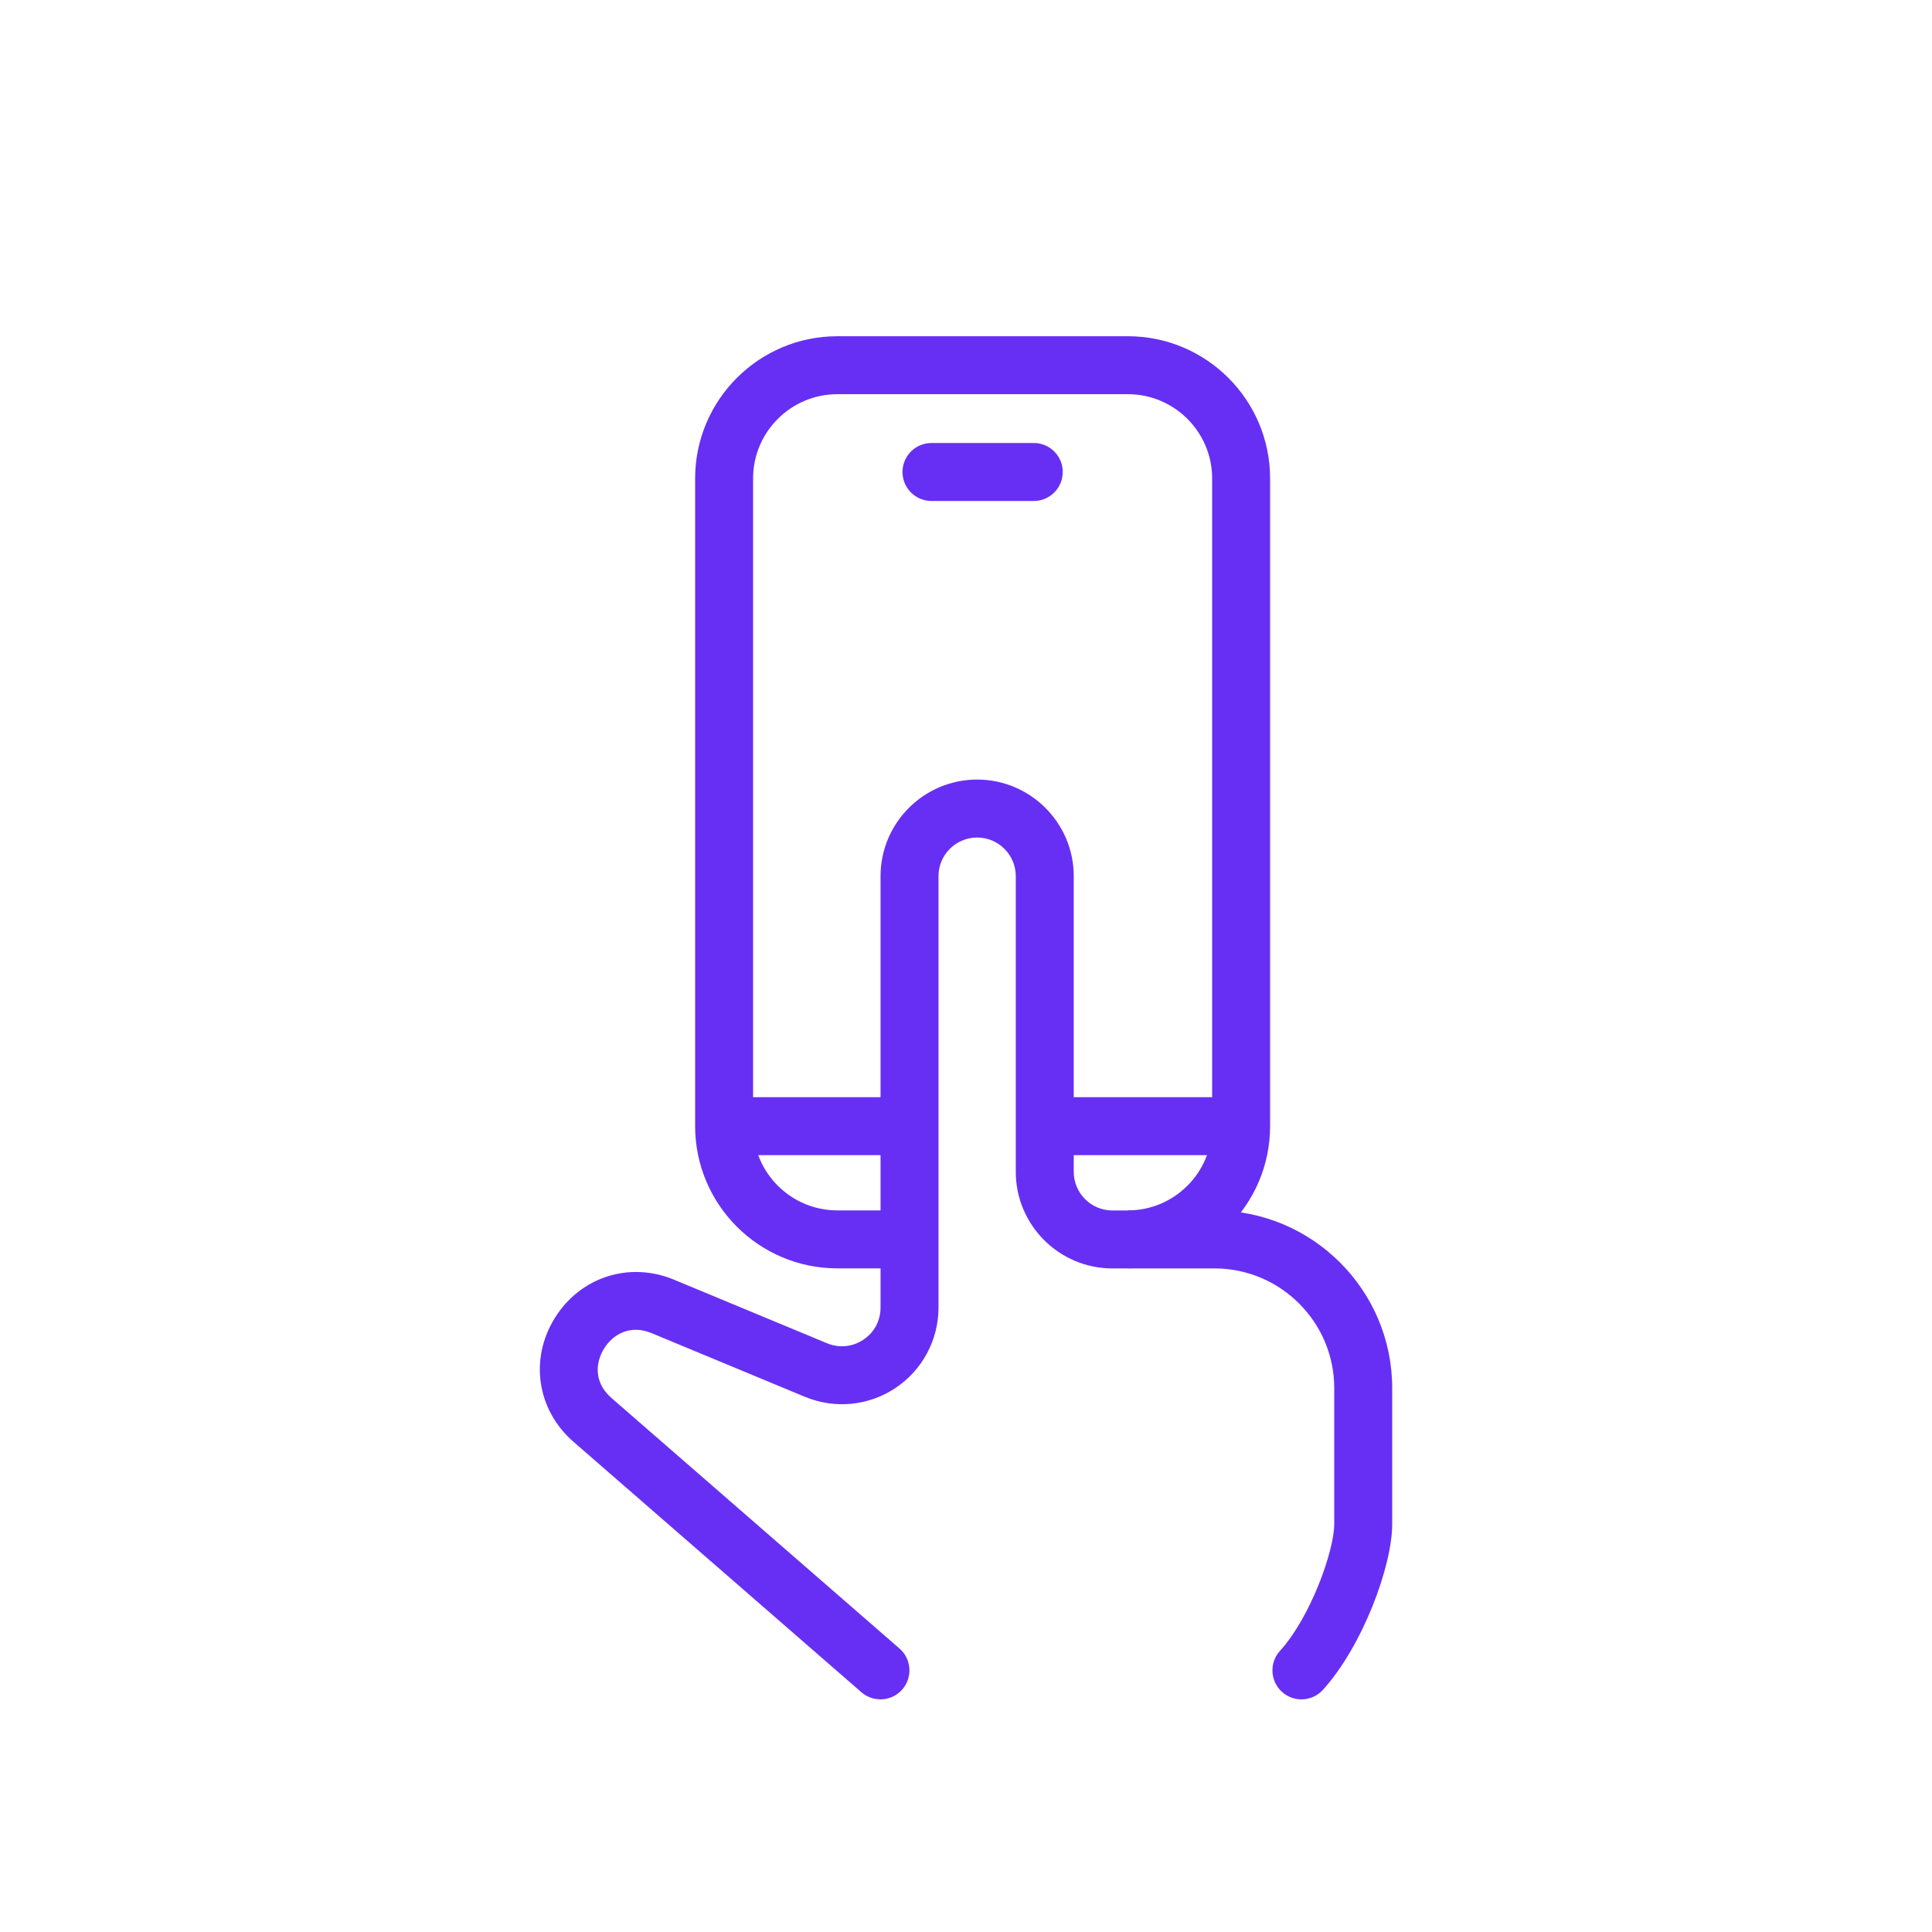
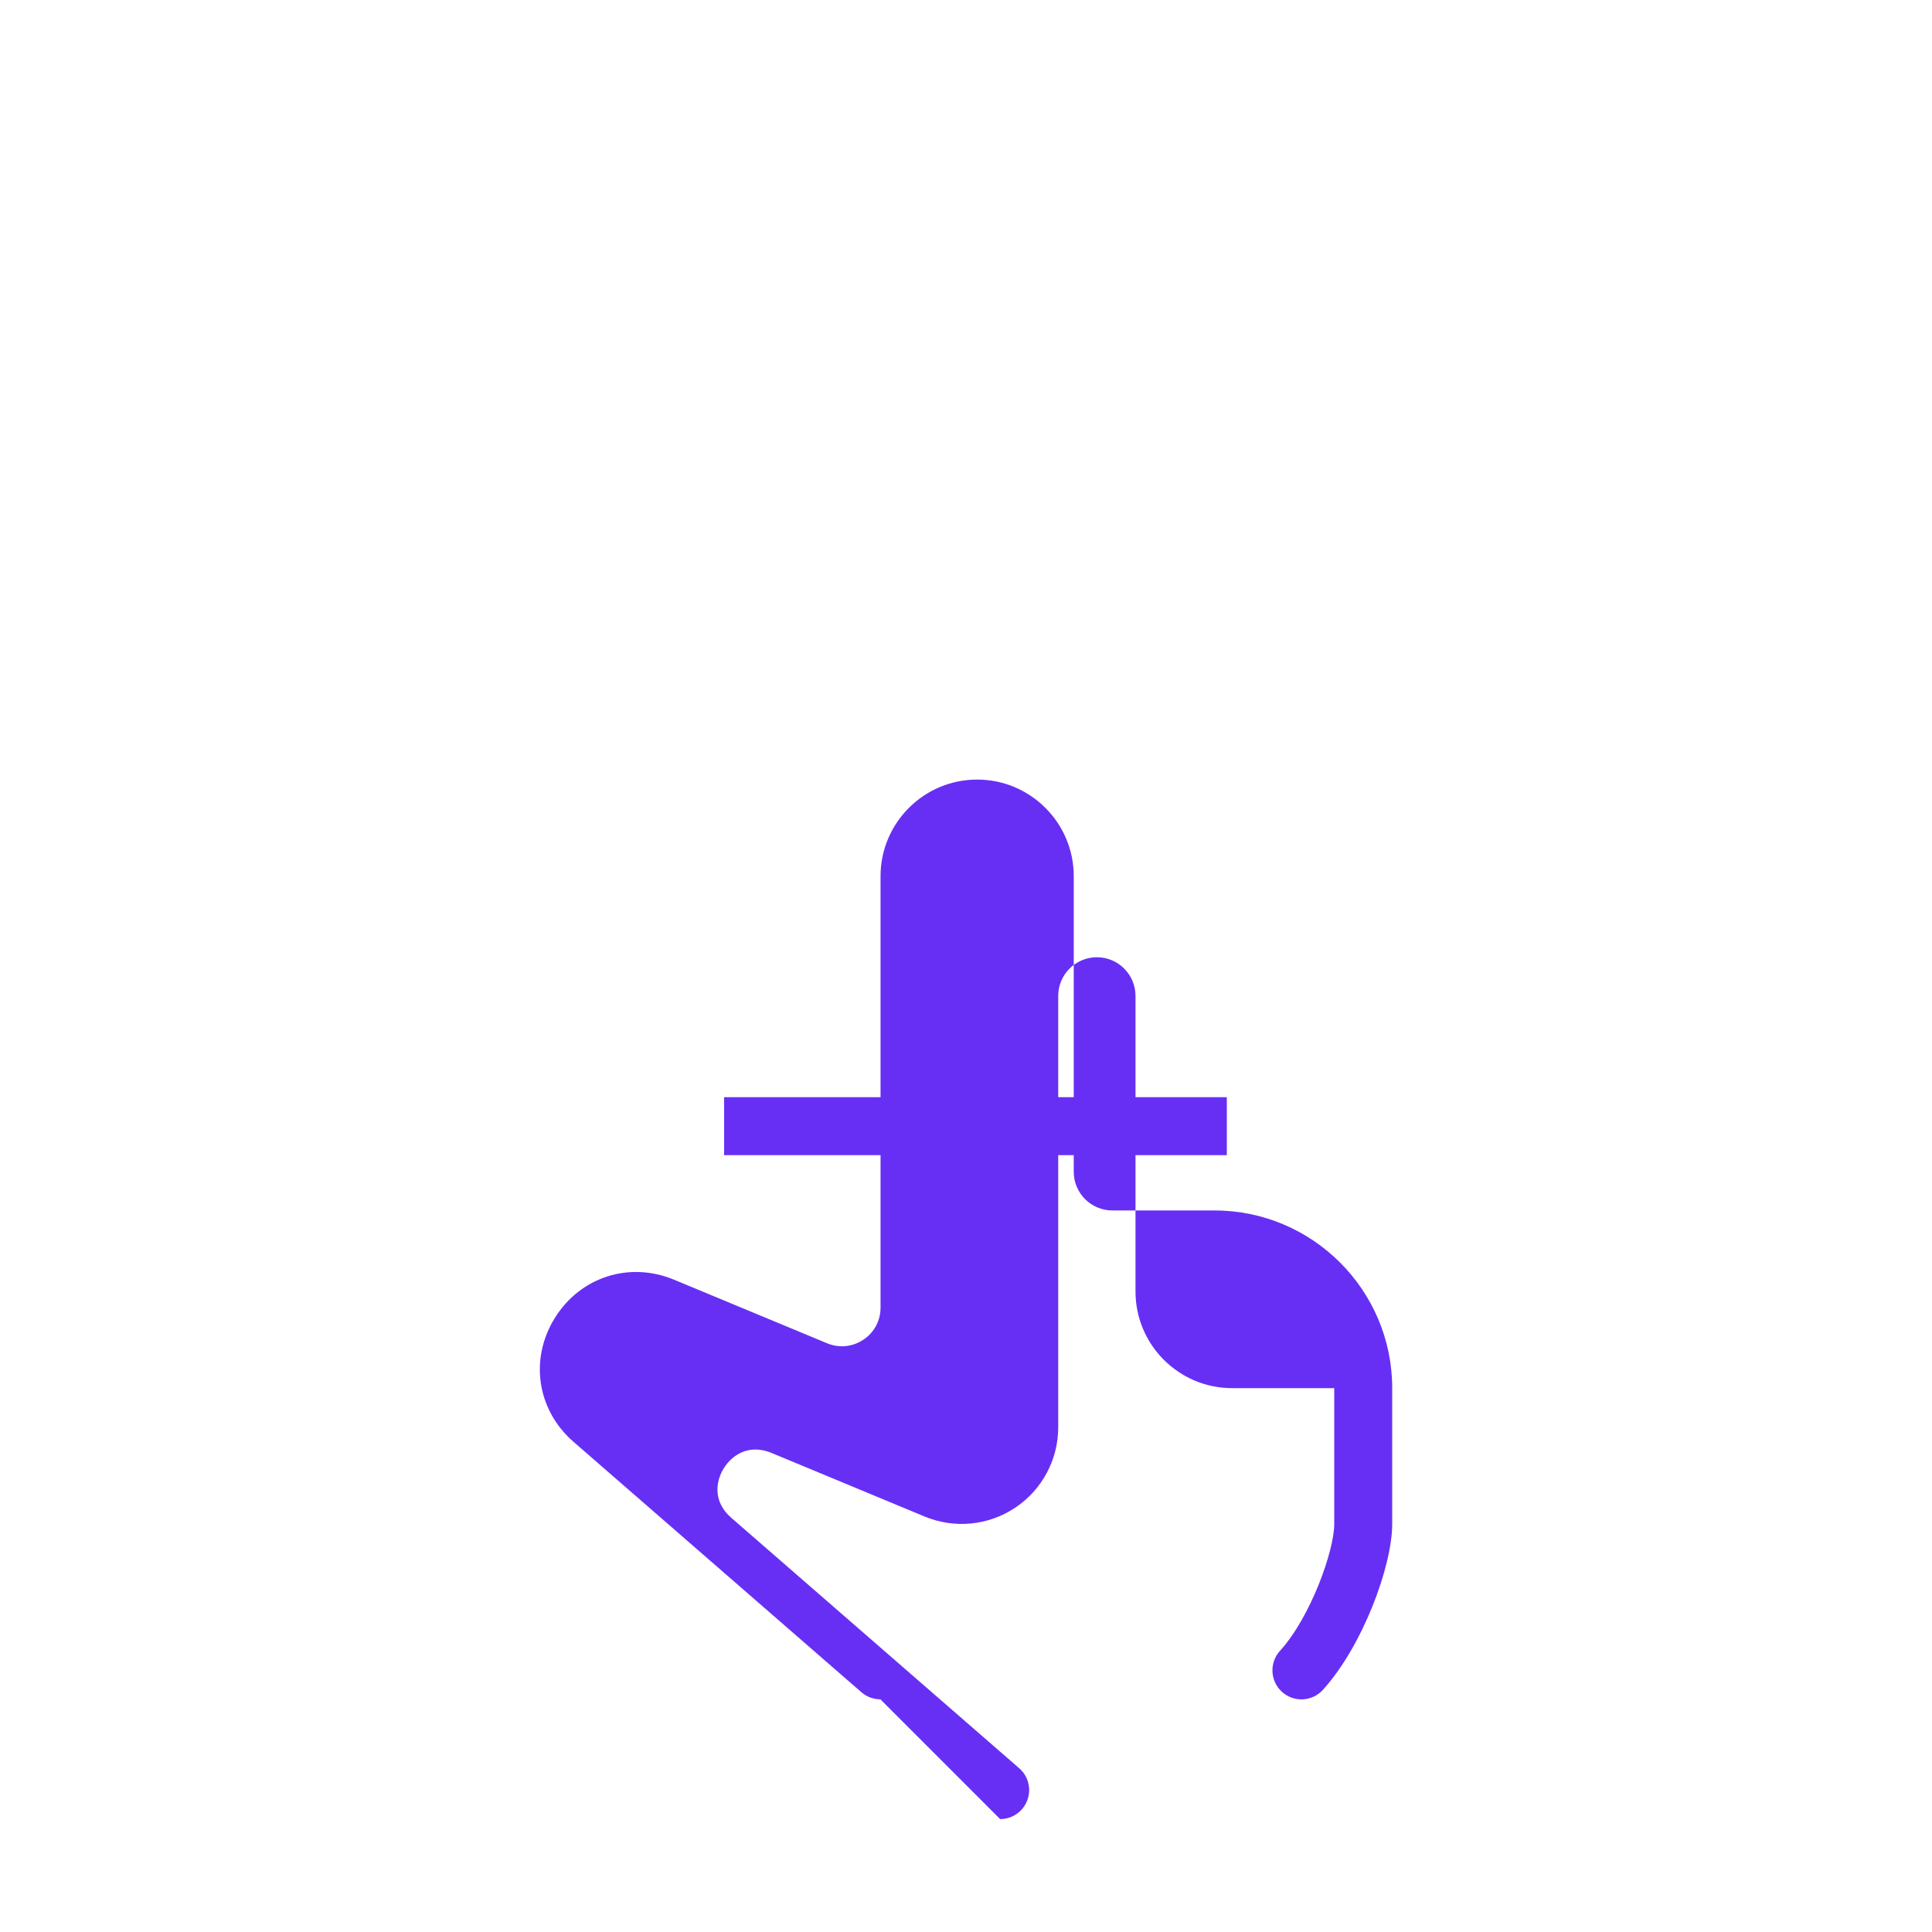
<svg xmlns="http://www.w3.org/2000/svg" id="Calque_1" data-name="Calque 1" viewBox="0 0 300 300">
  <defs>
    <style>
      .cls-1 {
        fill: #672ff4;
      }
    </style>
  </defs>
-   <path class="cls-1" d="M175.14,196.95v-9c7.21,0,13.08-5.87,13.08-13.08v-100.58c0-7.21-5.87-13.08-13.08-13.08h-45.12c-7.21,0-13.08,5.87-13.08,13.08v100.58c0,7.21,5.87,13.08,13.08,13.08h10.5v9h-10.5c-12.18,0-22.08-9.91-22.08-22.08v-100.58c0-12.18,9.91-22.08,22.08-22.08h45.12c12.18,0,22.08,9.91,22.08,22.08v100.58c0,12.17-9.91,22.08-22.08,22.08Z" />
  <rect class="cls-1" x="112.44" y="170.37" width="28.79" height="9" />
  <rect class="cls-1" x="161.71" y="170.37" width="28.79" height="9" />
-   <path class="cls-1" d="M160.52,77.79h-15.88c-2.49,0-4.5-2.01-4.5-4.5s2.01-4.5,4.5-4.5h15.88c2.49,0,4.5,2.01,4.5,4.5s-2.01,4.5-4.5,4.5Z" />
-   <path class="cls-1" d="M136.71,263.87c-1.05,0-2.1-.36-2.95-1.1l-44.71-38.89c-5.67-4.93-6.86-12.84-2.9-19.22s11.57-8.83,18.51-5.95l23.76,9.87c1.89.78,3.94.58,5.64-.55,1.7-1.13,2.67-2.95,2.67-4.99v-66.99c0-8.27,6.73-15,15-15s15,6.73,15,15v45.91c0,3.31,2.69,6,6,6h15.86c15.21,0,27.59,12.38,27.59,27.59v21.1c0,6.55-4.6,18.95-10.76,25.75-1.67,1.84-4.52,1.98-6.36.31s-1.98-4.52-.31-6.36c4.81-5.31,8.43-15.61,8.43-19.7v-21.1c0-10.25-8.34-18.59-18.59-18.59h-15.86c-8.27,0-15-6.73-15-15v-45.91c0-3.31-2.69-6-6-6s-6,2.69-6,6v66.99c0,5.02-2.5,9.69-6.67,12.48-4.18,2.79-9.44,3.3-14.09,1.37l-23.76-9.87c-3.48-1.44-6.1.28-7.41,2.38-1.3,2.1-1.68,5.22,1.16,7.69l44.71,38.89c1.88,1.63,2.07,4.47.44,6.35-.89,1.02-2.14,1.55-3.4,1.55Z" />
+   <path class="cls-1" d="M136.71,263.87c-1.05,0-2.1-.36-2.95-1.1l-44.71-38.89c-5.67-4.93-6.86-12.84-2.9-19.22s11.57-8.83,18.51-5.95l23.76,9.87c1.89.78,3.94.58,5.64-.55,1.7-1.13,2.67-2.95,2.67-4.99v-66.99c0-8.27,6.73-15,15-15s15,6.73,15,15v45.91c0,3.31,2.69,6,6,6h15.86c15.21,0,27.59,12.38,27.59,27.59v21.1c0,6.55-4.6,18.95-10.76,25.75-1.67,1.84-4.52,1.98-6.36.31s-1.98-4.52-.31-6.36c4.81-5.31,8.43-15.61,8.43-19.7v-21.1h-15.86c-8.27,0-15-6.73-15-15v-45.91c0-3.31-2.69-6-6-6s-6,2.69-6,6v66.99c0,5.02-2.5,9.69-6.67,12.48-4.18,2.79-9.44,3.3-14.09,1.37l-23.76-9.87c-3.48-1.44-6.1.28-7.41,2.38-1.3,2.1-1.68,5.22,1.16,7.69l44.71,38.89c1.88,1.63,2.07,4.47.44,6.35-.89,1.02-2.14,1.55-3.4,1.55Z" />
</svg>